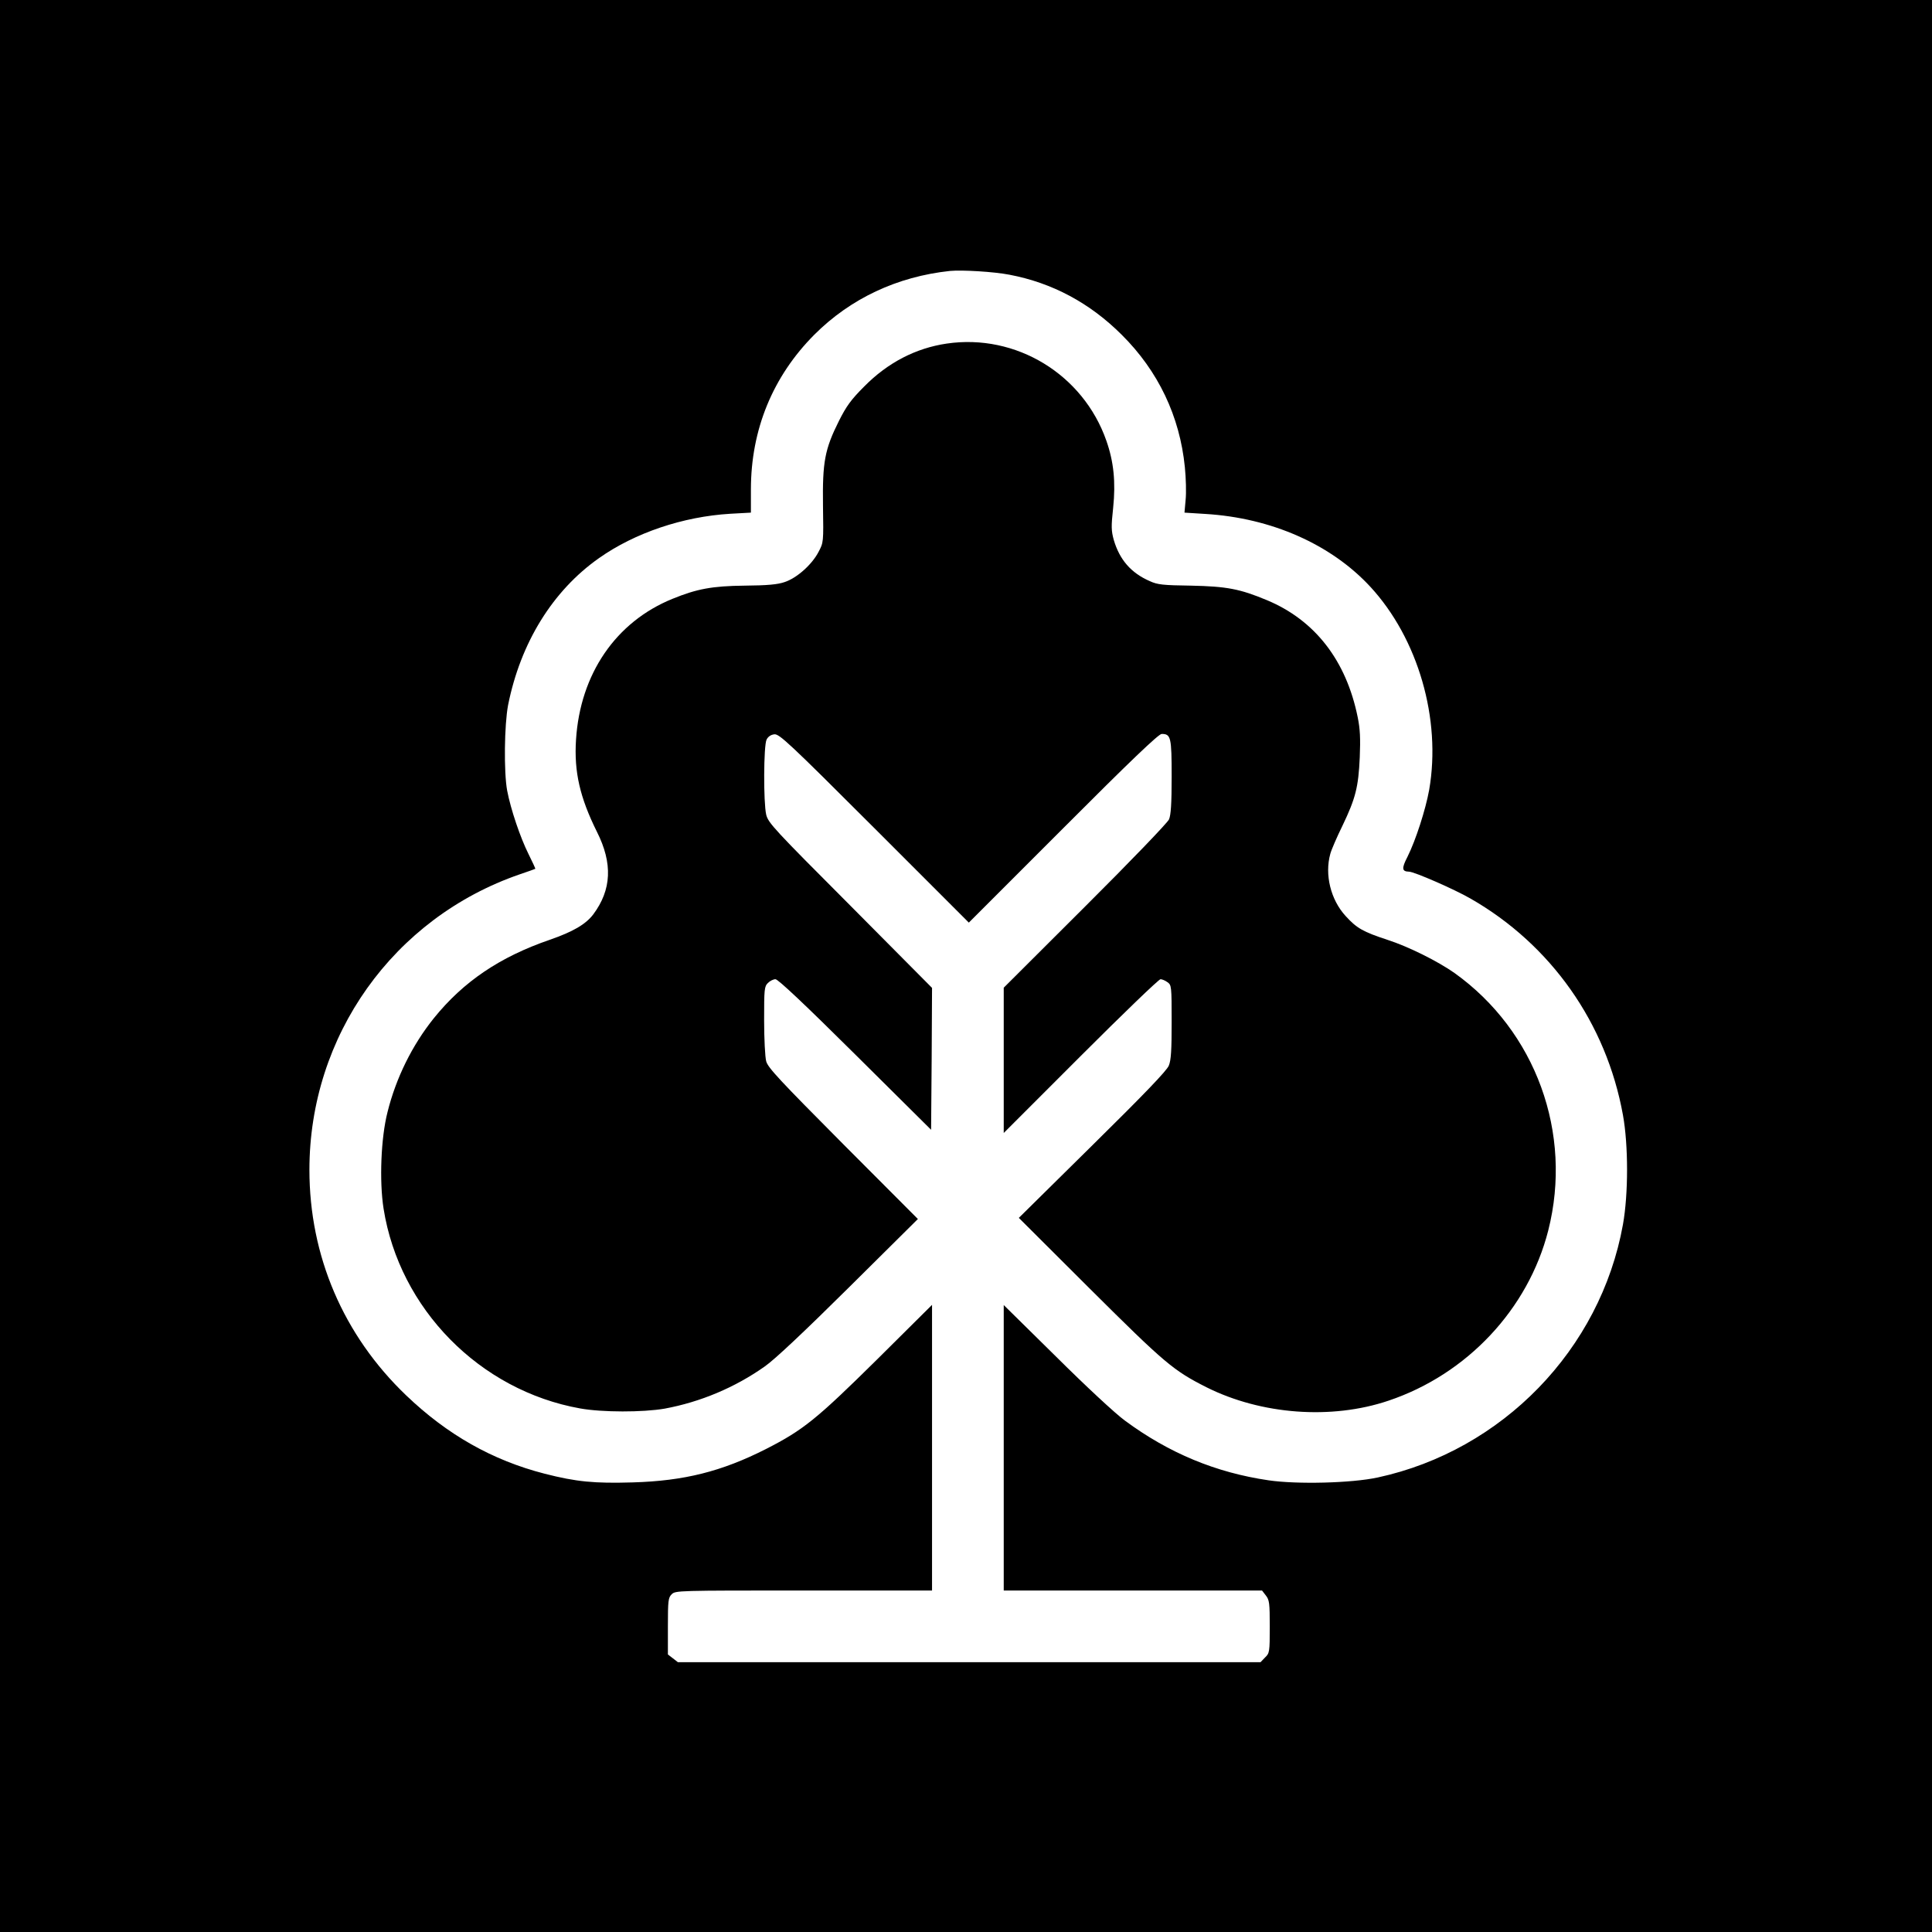
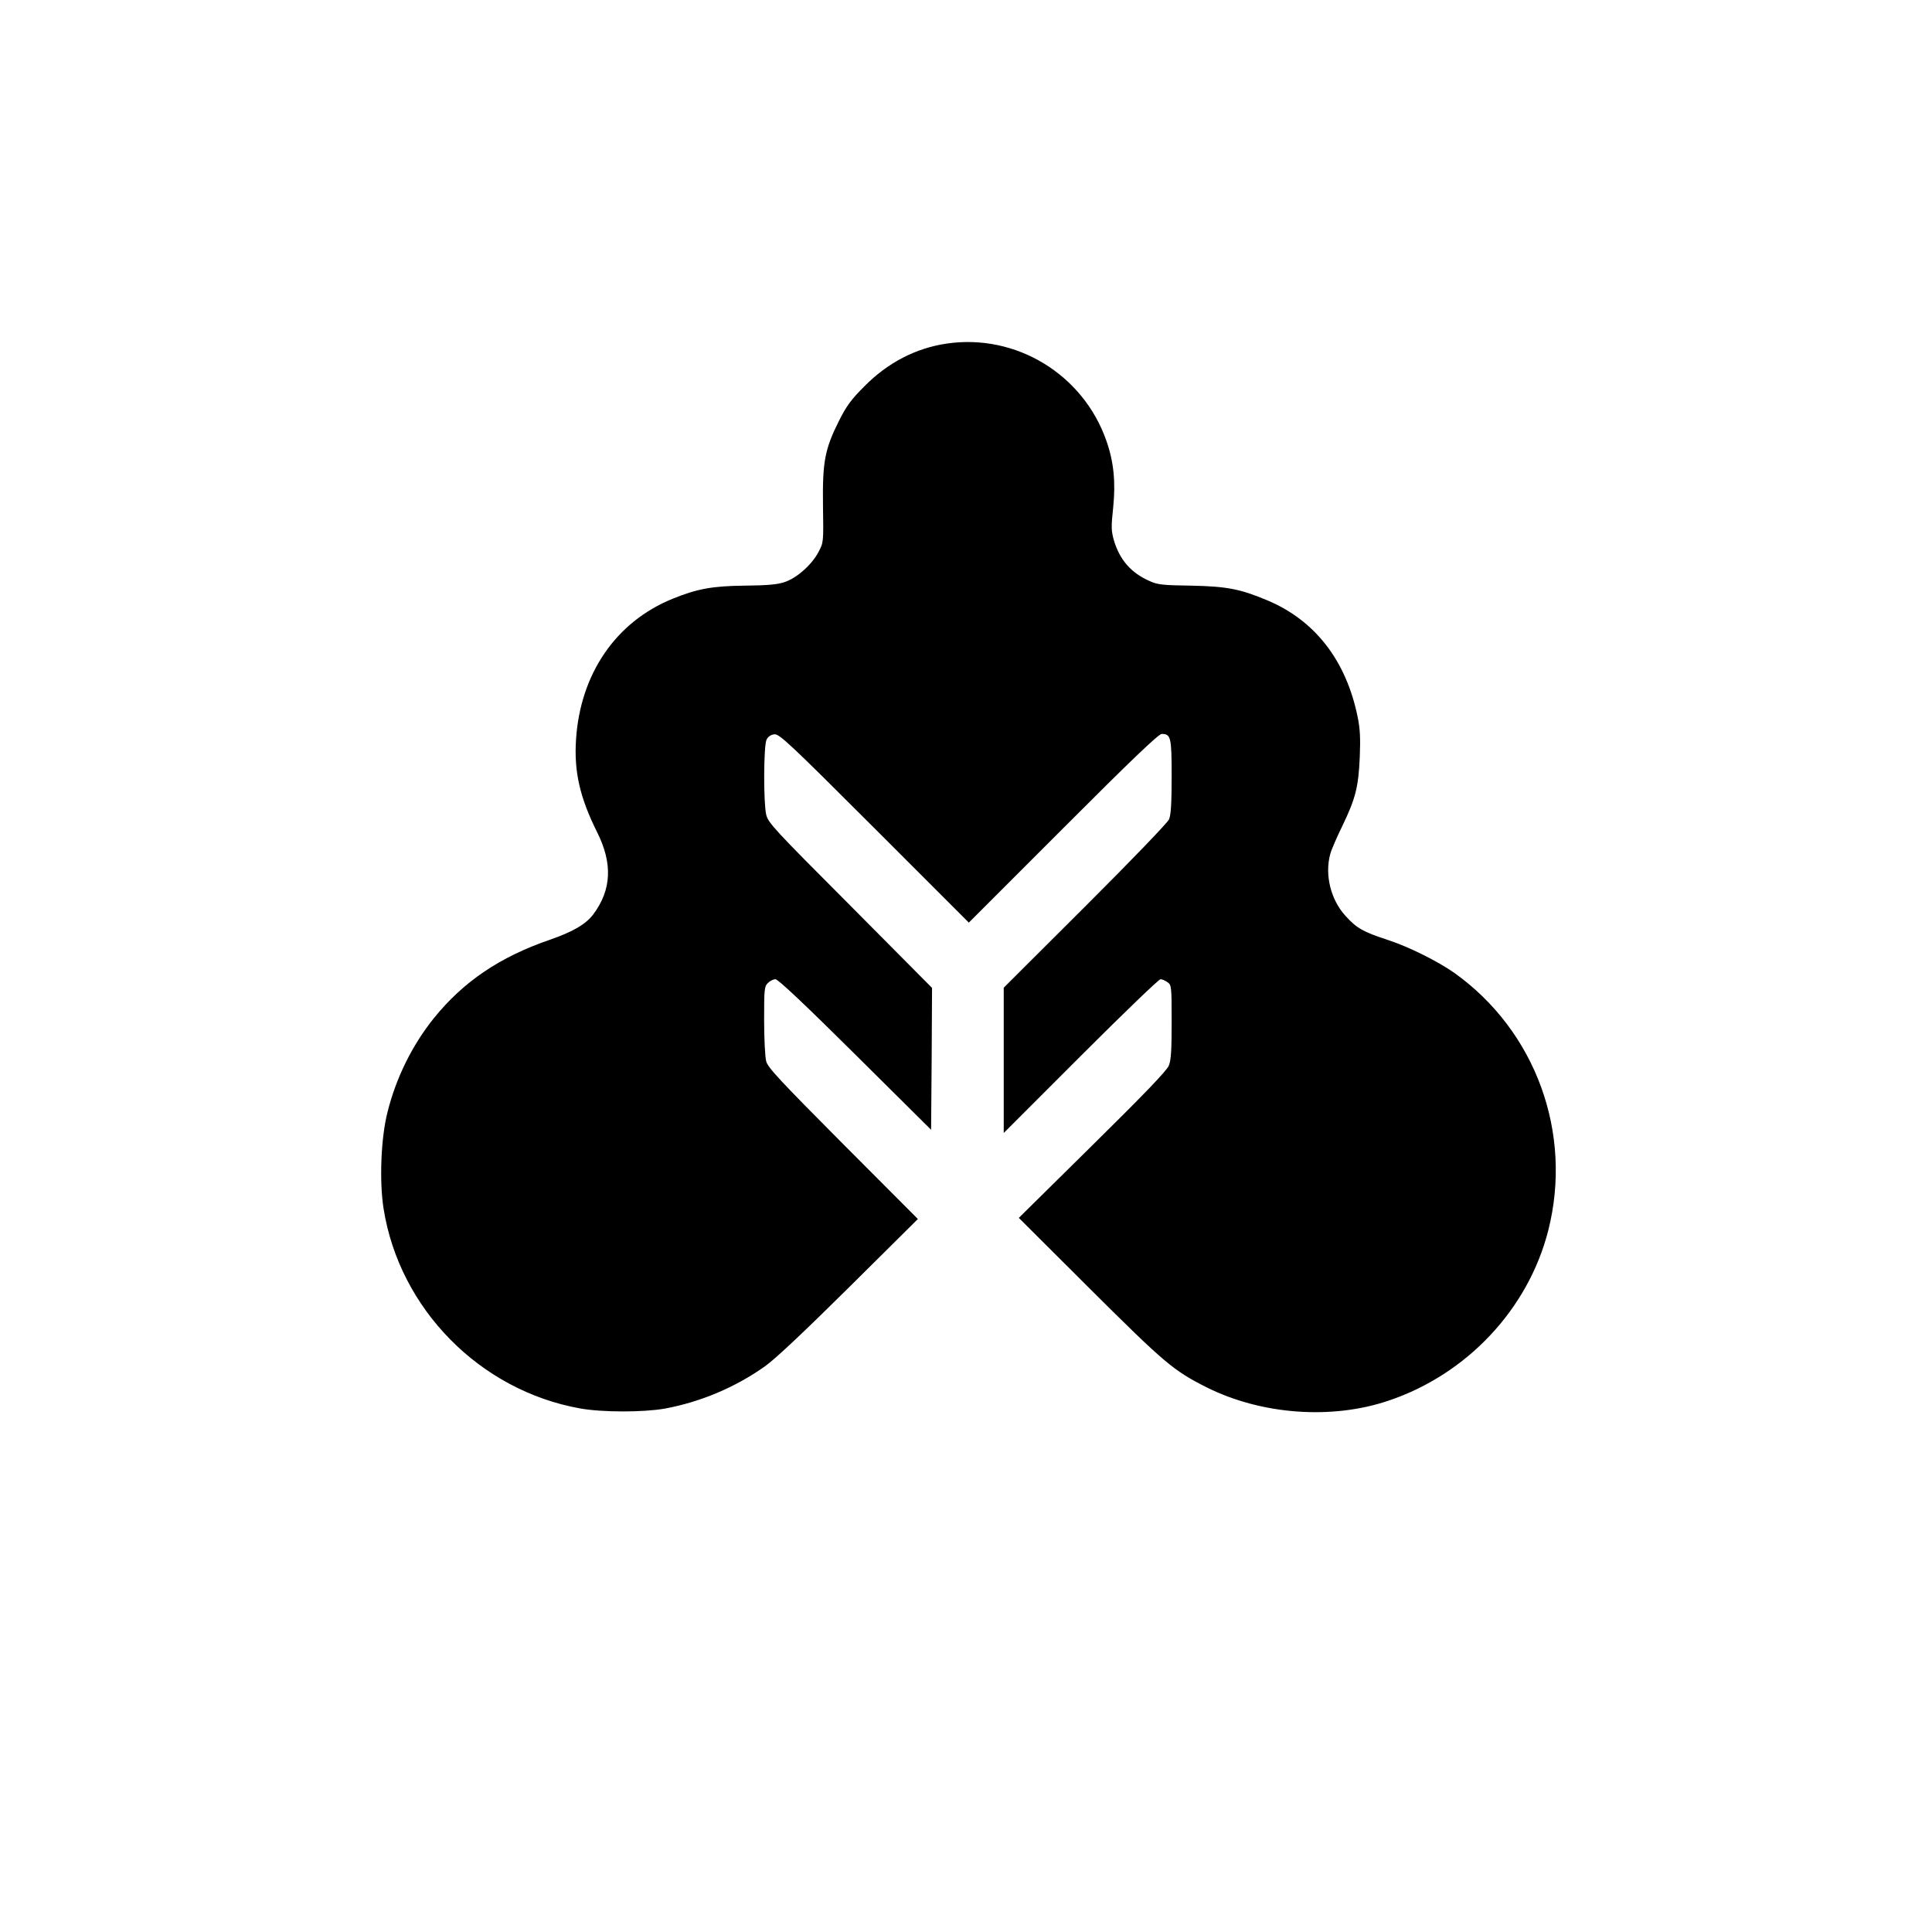
<svg xmlns="http://www.w3.org/2000/svg" version="1.0" width="1024pt" height="1024pt" viewBox="0 0 1024 1024" preserveAspectRatio="xMidYMid meet">
  <g transform="translate(0,1024) scale(0.1,-0.1)" fill="#000000" stroke="none">
-     <path d="M0 5120 l0 -5120 5120 0 5120 0 0 5120 0 5120 -5120 0 -5120 0 0 -5120z m5350 3664 c227 -43 427 -150 596 -319 193 -192 307 -431 334 -701 6 -59 8 -137 4 -174 l-6 -67 111 -7 c349 -21 666 -161 874 -386 253 -274 377 -701 312 -1076 -19 -105 -71 -267 -115 -355 -32 -62 -30 -78 8 -79 27 0 240 -93 325 -142 427 -244 721 -661 809 -1148 29 -160 29 -418 0 -580 -119 -662 -639 -1198 -1300 -1341 -139 -30 -427 -37 -578 -15 -280 41 -528 144 -761 316 -51 37 -206 181 -365 339 l-278 274 0 -756 0 -757 684 0 685 0 20 -26 c19 -24 21 -40 21 -166 0 -134 -1 -140 -25 -163 l-24 -25 -1544 0 -1544 0 -27 21 -26 20 0 150 c0 136 2 151 20 169 20 20 33 20 700 20 l680 0 0 757 0 757 -292 -290 c-320 -316 -390 -373 -588 -474 -235 -119 -433 -169 -706 -177 -204 -6 -299 3 -467 46 -277 71 -517 207 -735 416 -332 318 -512 738 -512 1195 0 710 445 1335 1115 1566 44 15 81 28 82 29 2 1 -15 36 -36 79 -43 86 -94 236 -113 336 -18 98 -15 348 5 453 66 330 236 606 482 779 190 134 445 220 696 235 l109 6 0 123 c0 317 116 599 336 820 192 192 439 308 719 338 64 6 233 -4 315 -20z" />
    <path d="M5018 8419 c-164 -24 -313 -101 -438 -228 -70 -70 -94 -104 -133 -181 -76 -152 -88 -218 -85 -450 3 -195 3 -195 -24 -246 -35 -67 -115 -138 -179 -159 -37 -13 -92 -18 -212 -19 -173 -2 -253 -17 -383 -70 -300 -122 -489 -398 -511 -747 -11 -170 21 -307 111 -488 84 -167 78 -307 -20 -438 -40 -52 -106 -91 -230 -134 -265 -91 -458 -222 -614 -415 -115 -143 -201 -317 -246 -498 -35 -136 -44 -366 -21 -512 84 -531 510 -964 1042 -1059 117 -21 332 -21 448 -1 189 35 373 112 531 224 52 36 212 187 446 419 l365 362 -397 398 c-335 337 -398 404 -407 438 -6 22 -11 120 -11 218 0 164 1 178 20 197 11 11 29 20 40 20 14 0 156 -134 423 -399 l402 -399 3 376 2 376 -433 436 c-404 405 -435 438 -446 482 -15 65 -14 366 2 398 8 16 23 26 41 28 26 3 76 -43 530 -497 l501 -501 500 500 c354 355 506 500 522 500 49 0 53 -17 53 -226 0 -145 -4 -203 -14 -227 -8 -18 -202 -220 -445 -462 l-431 -430 0 -385 0 -385 408 408 c224 224 414 407 423 407 8 0 25 -7 37 -16 21 -15 22 -20 22 -210 0 -149 -3 -203 -15 -232 -10 -26 -131 -152 -405 -422 l-390 -385 377 -376 c398 -396 442 -433 618 -522 290 -145 662 -173 964 -71 417 140 741 486 847 902 131 516 -66 1057 -497 1365 -88 62 -244 140 -356 176 -128 42 -162 61 -221 126 -79 86 -112 219 -81 330 6 22 35 89 65 150 69 144 84 204 91 361 4 100 2 150 -11 213 -61 301 -227 514 -481 620 -144 60 -213 73 -402 77 -149 2 -178 5 -219 24 -99 43 -160 113 -191 219 -13 48 -14 70 -3 170 14 136 3 244 -36 355 -123 352 -479 569 -846 515z" />
  </g>
</svg>